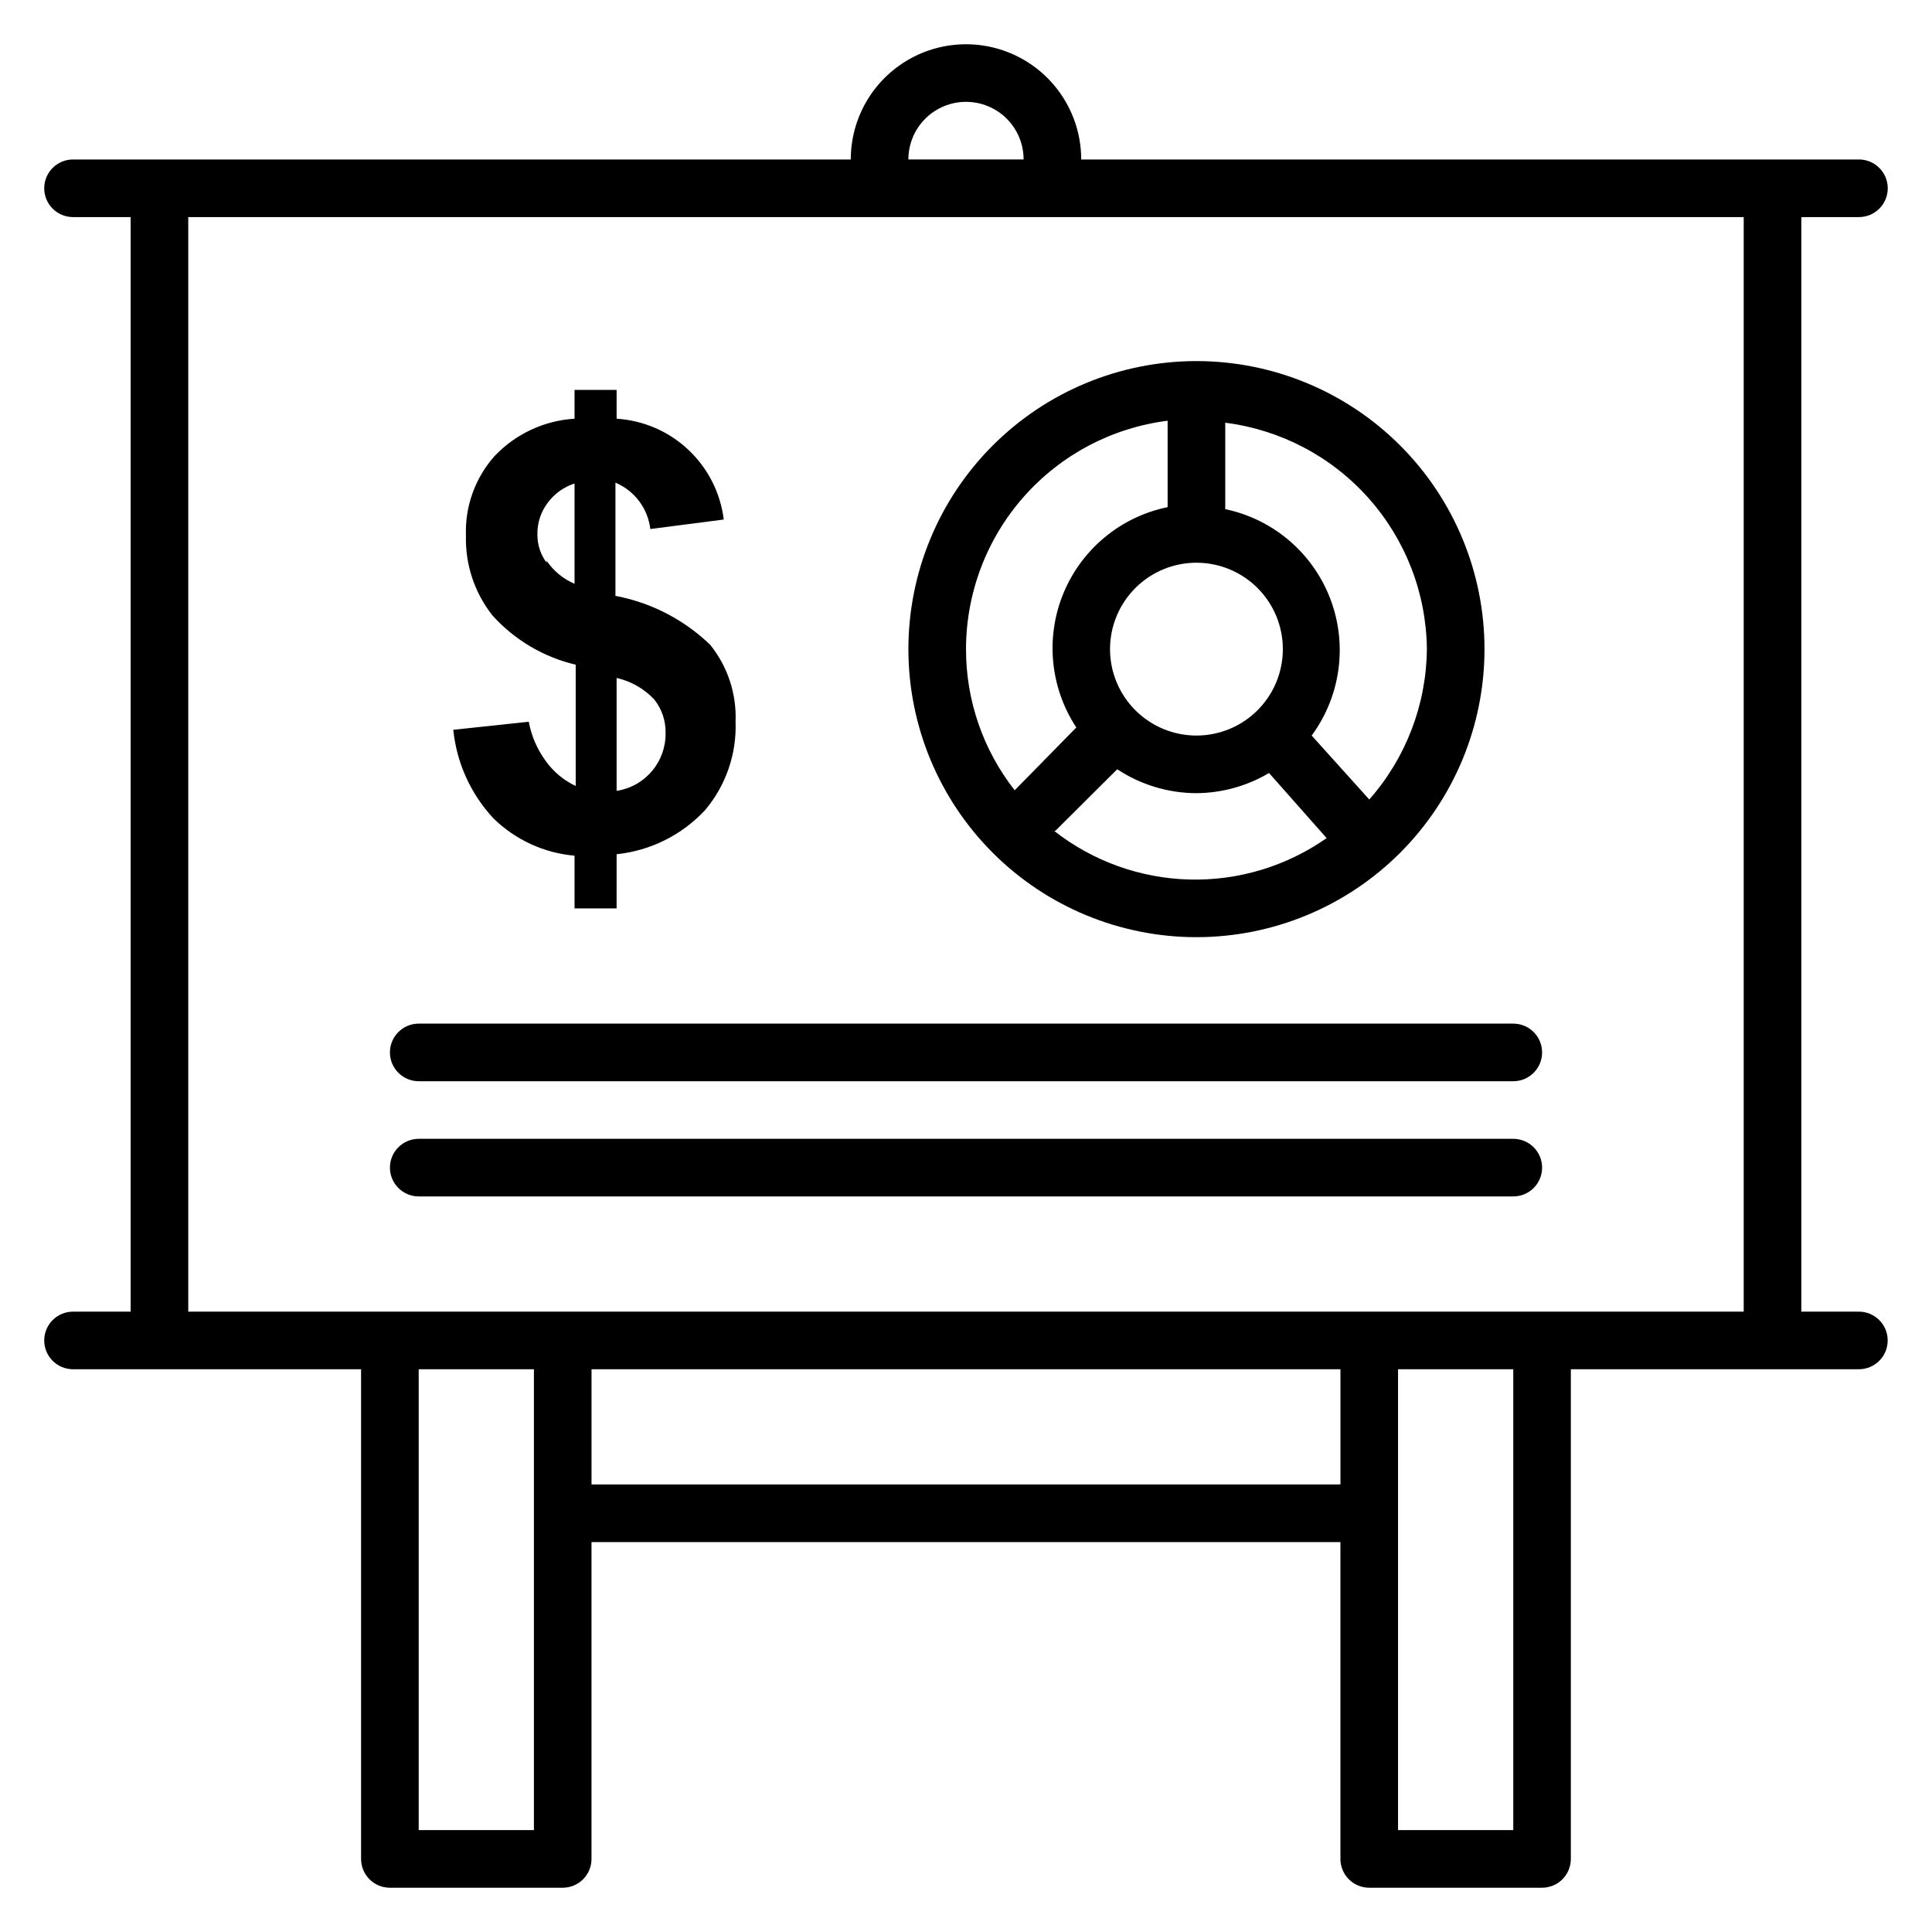
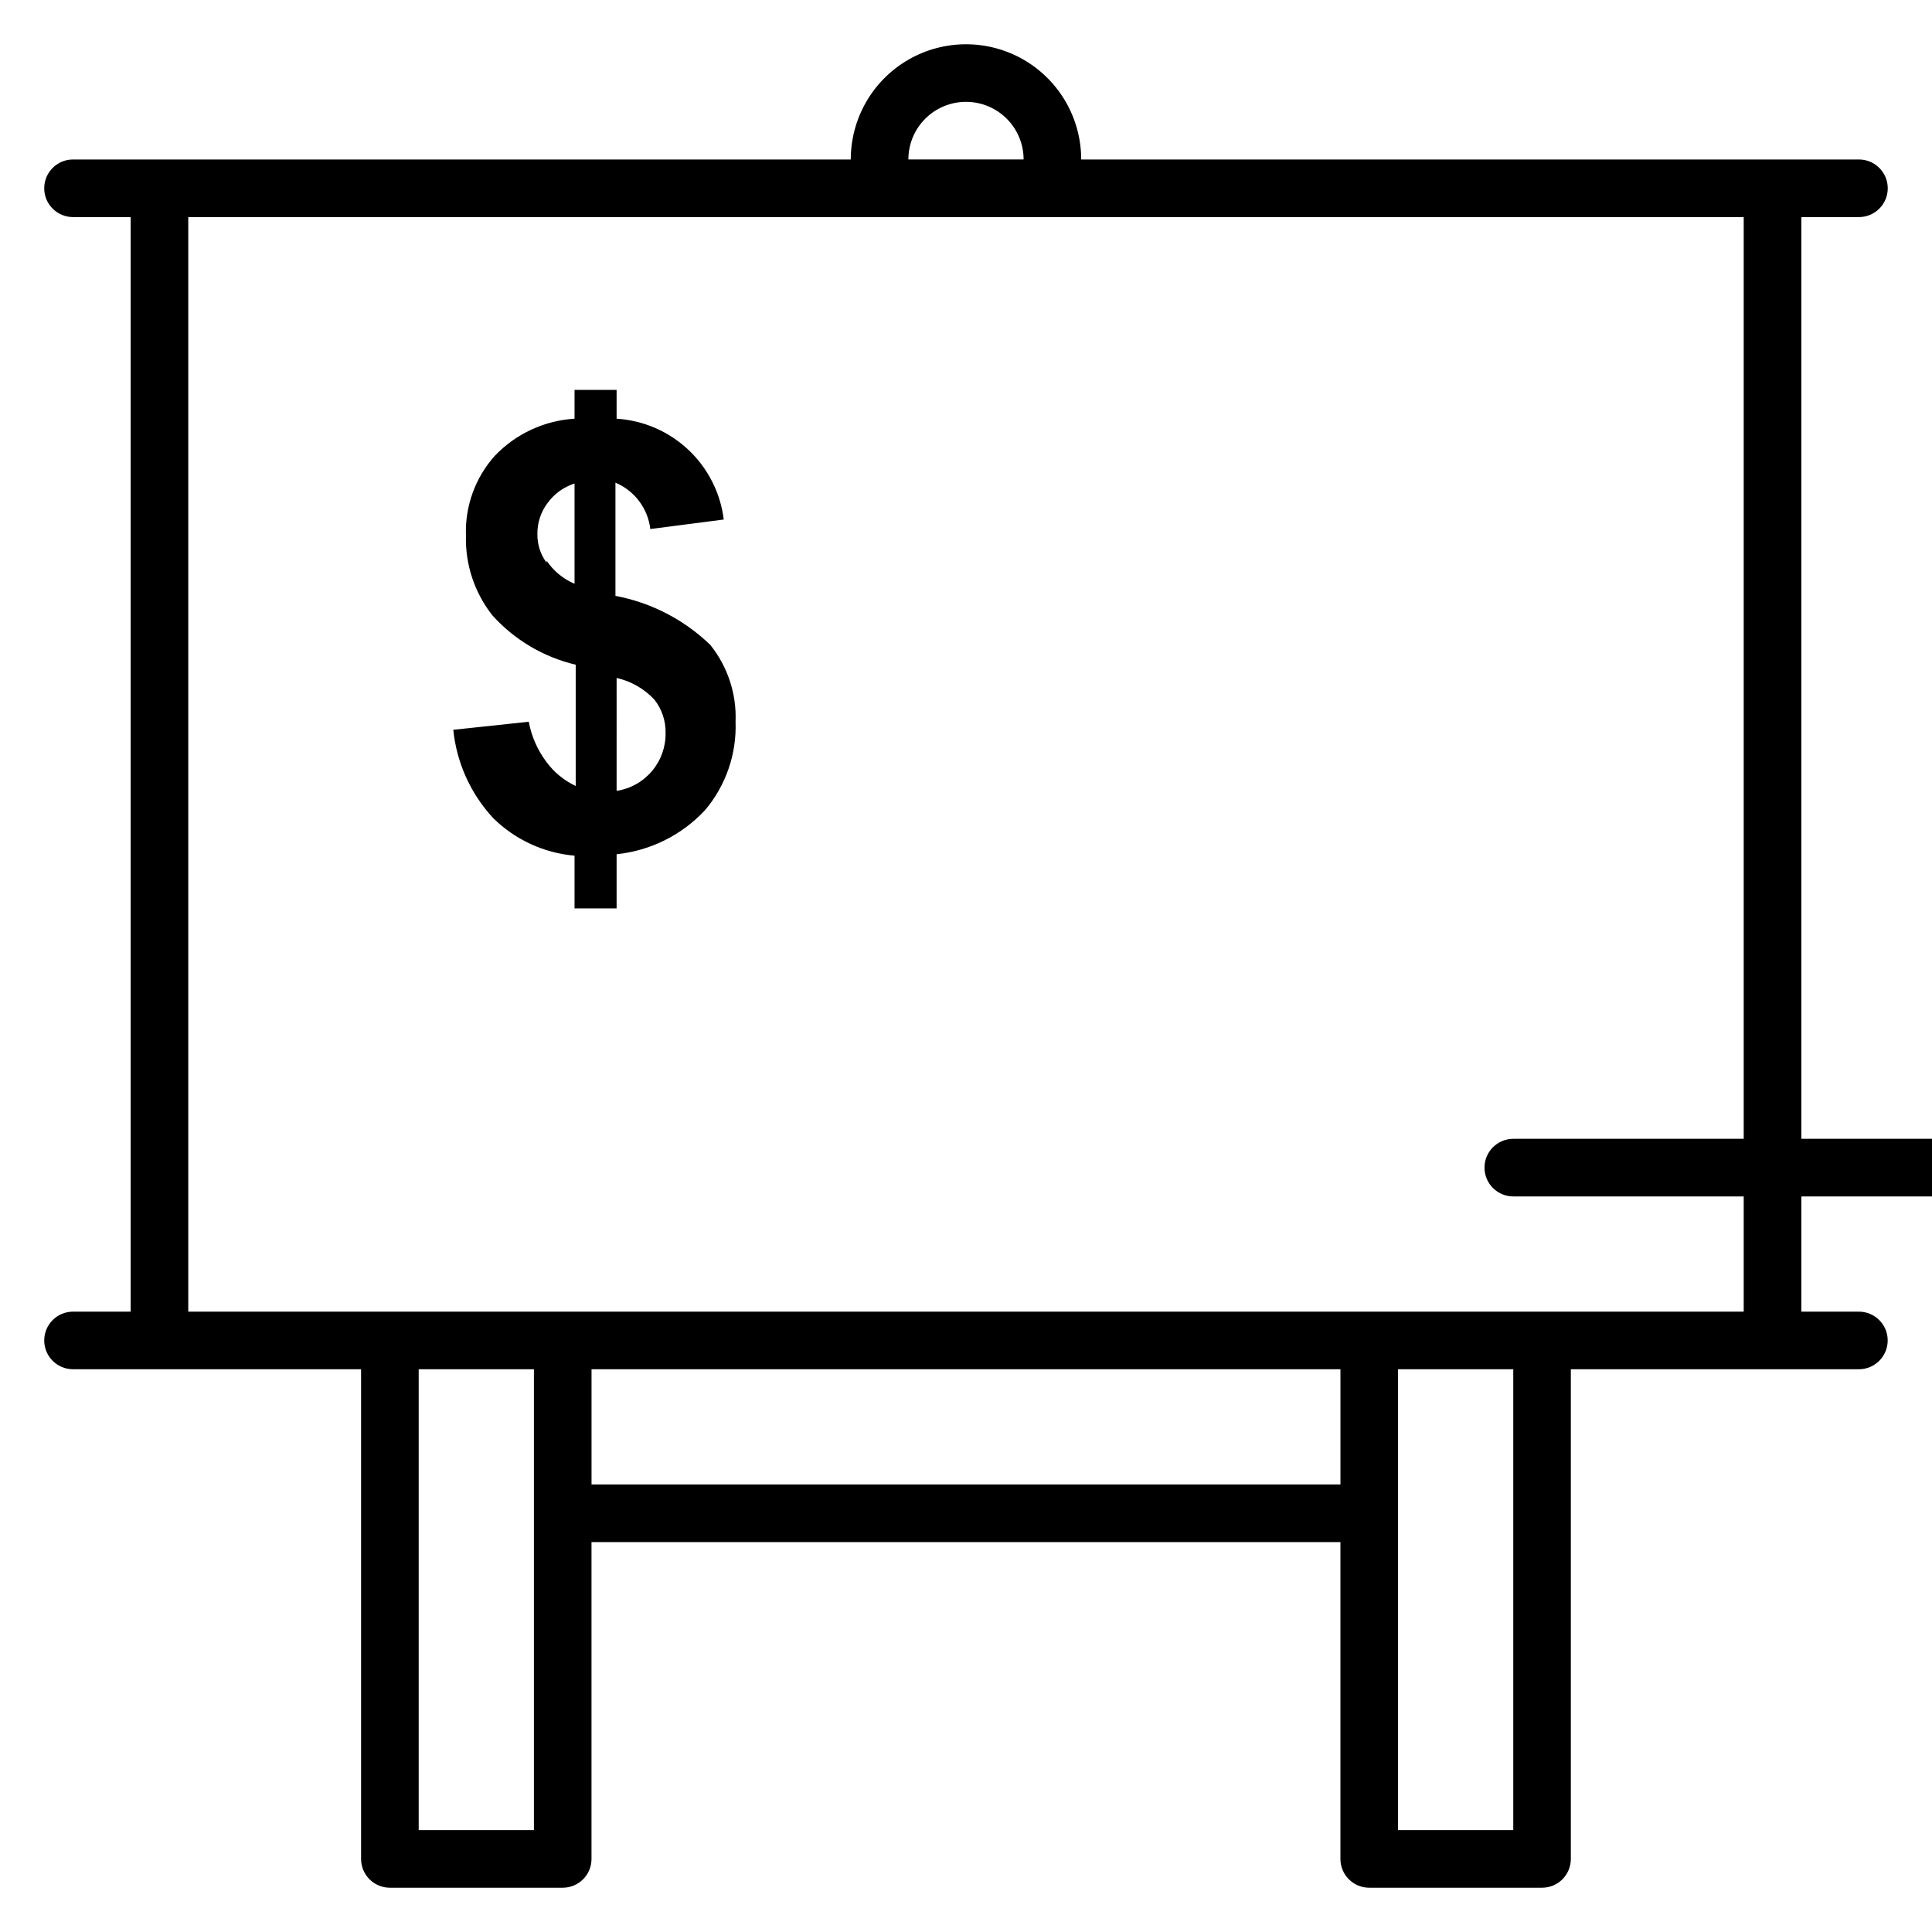
<svg xmlns="http://www.w3.org/2000/svg" fill="#000000" width="800px" height="800px" version="1.1" viewBox="144 144 512 512">
  <g>
    <path d="m636.64 491.6h-15.266v-290.07h15.266c4.215 0 7.633-3.418 7.633-7.633 0-4.215-3.418-7.633-7.633-7.633h-206.11c0-10.91-5.82-20.988-15.266-26.445-9.449-5.453-21.086-5.453-30.535 0-9.445 5.457-15.266 15.535-15.266 26.445h-206.11c-4.215 0-7.633 3.418-7.633 7.633 0 4.215 3.418 7.633 7.633 7.633h15.27v290.07h-15.27c-4.215 0-7.633 3.418-7.633 7.633s3.418 7.633 7.633 7.633h76.336v129.77c0 2.023 0.805 3.965 2.234 5.398 1.434 1.43 3.375 2.234 5.398 2.234h45.801c2.027 0 3.969-0.805 5.398-2.234 1.434-1.434 2.234-3.375 2.234-5.398v-83.969h198.47v83.969c0 2.023 0.805 3.965 2.234 5.398 1.434 1.43 3.375 2.234 5.398 2.234h45.801c2.023 0 3.965-0.805 5.398-2.234 1.43-1.434 2.234-3.375 2.234-5.398v-129.77h76.336c4.215 0 7.633-3.418 7.633-7.633s-3.418-7.633-7.633-7.633zm-236.64-320.61c4.047 0 7.93 1.605 10.793 4.469 2.863 2.863 4.473 6.746 4.473 10.797h-30.535c0-4.051 1.609-7.934 4.473-10.797 2.863-2.863 6.746-4.469 10.797-4.469zm-145.04 458.01v-122.14h30.535v122.14zm45.801-91.602v-30.535h198.47v30.535zm244.27 91.602h-30.535v-122.14h30.535zm0-137.4h-351.14v-290.07h412.21v290.07z" />
-     <path d="m545.04 415.27h-290.07c-4.215 0-7.633 3.418-7.633 7.633 0 4.215 3.418 7.633 7.633 7.633h290.07c4.215 0 7.633-3.418 7.633-7.633 0-4.215-3.418-7.633-7.633-7.633z" />
-     <path d="m545.04 445.8h-290.07c-4.215 0-7.633 3.418-7.633 7.633s3.418 7.633 7.633 7.633h290.07c4.215 0 7.633-3.418 7.633-7.633s-3.418-7.633-7.633-7.633z" />
-     <path d="m461.07 392.36c20.246 0 39.66-8.039 53.977-22.355 14.316-14.316 22.359-33.73 22.359-53.977s-8.043-39.664-22.359-53.977c-14.316-14.316-33.73-22.359-53.977-22.359s-39.66 8.043-53.977 22.359c-14.316 14.312-22.359 33.73-22.359 53.977s8.043 39.66 22.359 53.977c14.316 14.316 33.73 22.355 53.977 22.355zm-37.402-28.168 16.41-16.336v0.004c6.227 4.117 13.527 6.32 20.992 6.336 6.773-0.043 13.41-1.887 19.234-5.344l15.266 17.25h0.004c-10.648 7.473-23.418 11.324-36.422 10.98-13.004-0.344-25.555-4.863-35.793-12.887zm37.402-71.066c6.074 0 11.898 2.414 16.191 6.707 4.297 4.297 6.707 10.121 6.707 16.195s-2.41 11.898-6.707 16.191c-4.293 4.297-10.117 6.707-16.191 6.707-6.074 0-11.898-2.41-16.191-6.707-4.297-4.293-6.711-10.117-6.711-16.191s2.414-11.898 6.711-16.195c4.293-4.293 10.117-6.707 16.191-6.707zm61.066 22.902c-0.129 14.684-5.551 28.832-15.266 39.848l-15.266-16.949c7.703-10.457 9.562-24.117 4.93-36.25-4.629-12.137-15.117-21.086-27.832-23.75v-22.902 0.004c14.656 1.848 28.148 8.941 37.973 19.977 9.828 11.031 15.32 25.25 15.461 40.023zm-68.703-60.535v22.902h0.004c-12.406 2.543-22.746 11.078-27.594 22.777s-3.574 25.043 3.394 35.617l-16.336 16.641c-8.375-10.668-12.918-23.84-12.898-37.402 0.012-14.867 5.445-29.215 15.285-40.359 9.836-11.145 23.398-18.316 38.148-20.176z" />
+     <path d="m545.04 445.8c-4.215 0-7.633 3.418-7.633 7.633s3.418 7.633 7.633 7.633h290.07c4.215 0 7.633-3.418 7.633-7.633s-3.418-7.633-7.633-7.633z" />
    <path d="m288.78 345.88c-2.348-3.133-3.941-6.762-4.656-10.613l-20 2.137c0.891 8.762 4.613 16.992 10.613 23.438 5.805 5.707 13.414 9.215 21.523 9.922v13.969h11.145l0.004-14.352c8.965-0.934 17.289-5.082 23.434-11.676 5.519-6.535 8.406-14.891 8.09-23.438 0.301-7.383-2.086-14.625-6.715-20.379-6.93-6.684-15.66-11.191-25.117-12.977v-30c2.492 1.047 4.656 2.738 6.281 4.894 1.621 2.16 2.641 4.711 2.957 7.394l19.465-2.519c-0.875-7.066-4.191-13.602-9.379-18.48-5.184-4.879-11.91-7.793-19.016-8.238v-7.633h-11.148v7.633c-8.035 0.496-15.59 4.016-21.145 9.848-5.18 5.797-7.918 13.375-7.633 21.145-0.207 7.656 2.277 15.137 7.023 21.145 5.856 6.496 13.551 11.051 22.062 13.055v32.137c-3.098-1.445-5.773-3.652-7.789-6.41zm18.629-22.215c3.828 0.863 7.312 2.859 9.996 5.727 1.992 2.516 3.043 5.644 2.981 8.852 0.059 3.684-1.219 7.262-3.59 10.078-2.387 2.836-5.723 4.711-9.387 5.266zm-18.551-30.535c-1.633-2.203-2.492-4.887-2.441-7.633-0.031-2.941 0.91-5.812 2.672-8.168 1.773-2.449 4.289-4.269 7.172-5.191v26.566c-3.008-1.273-5.582-3.394-7.402-6.109z" />
  </g>
</svg>